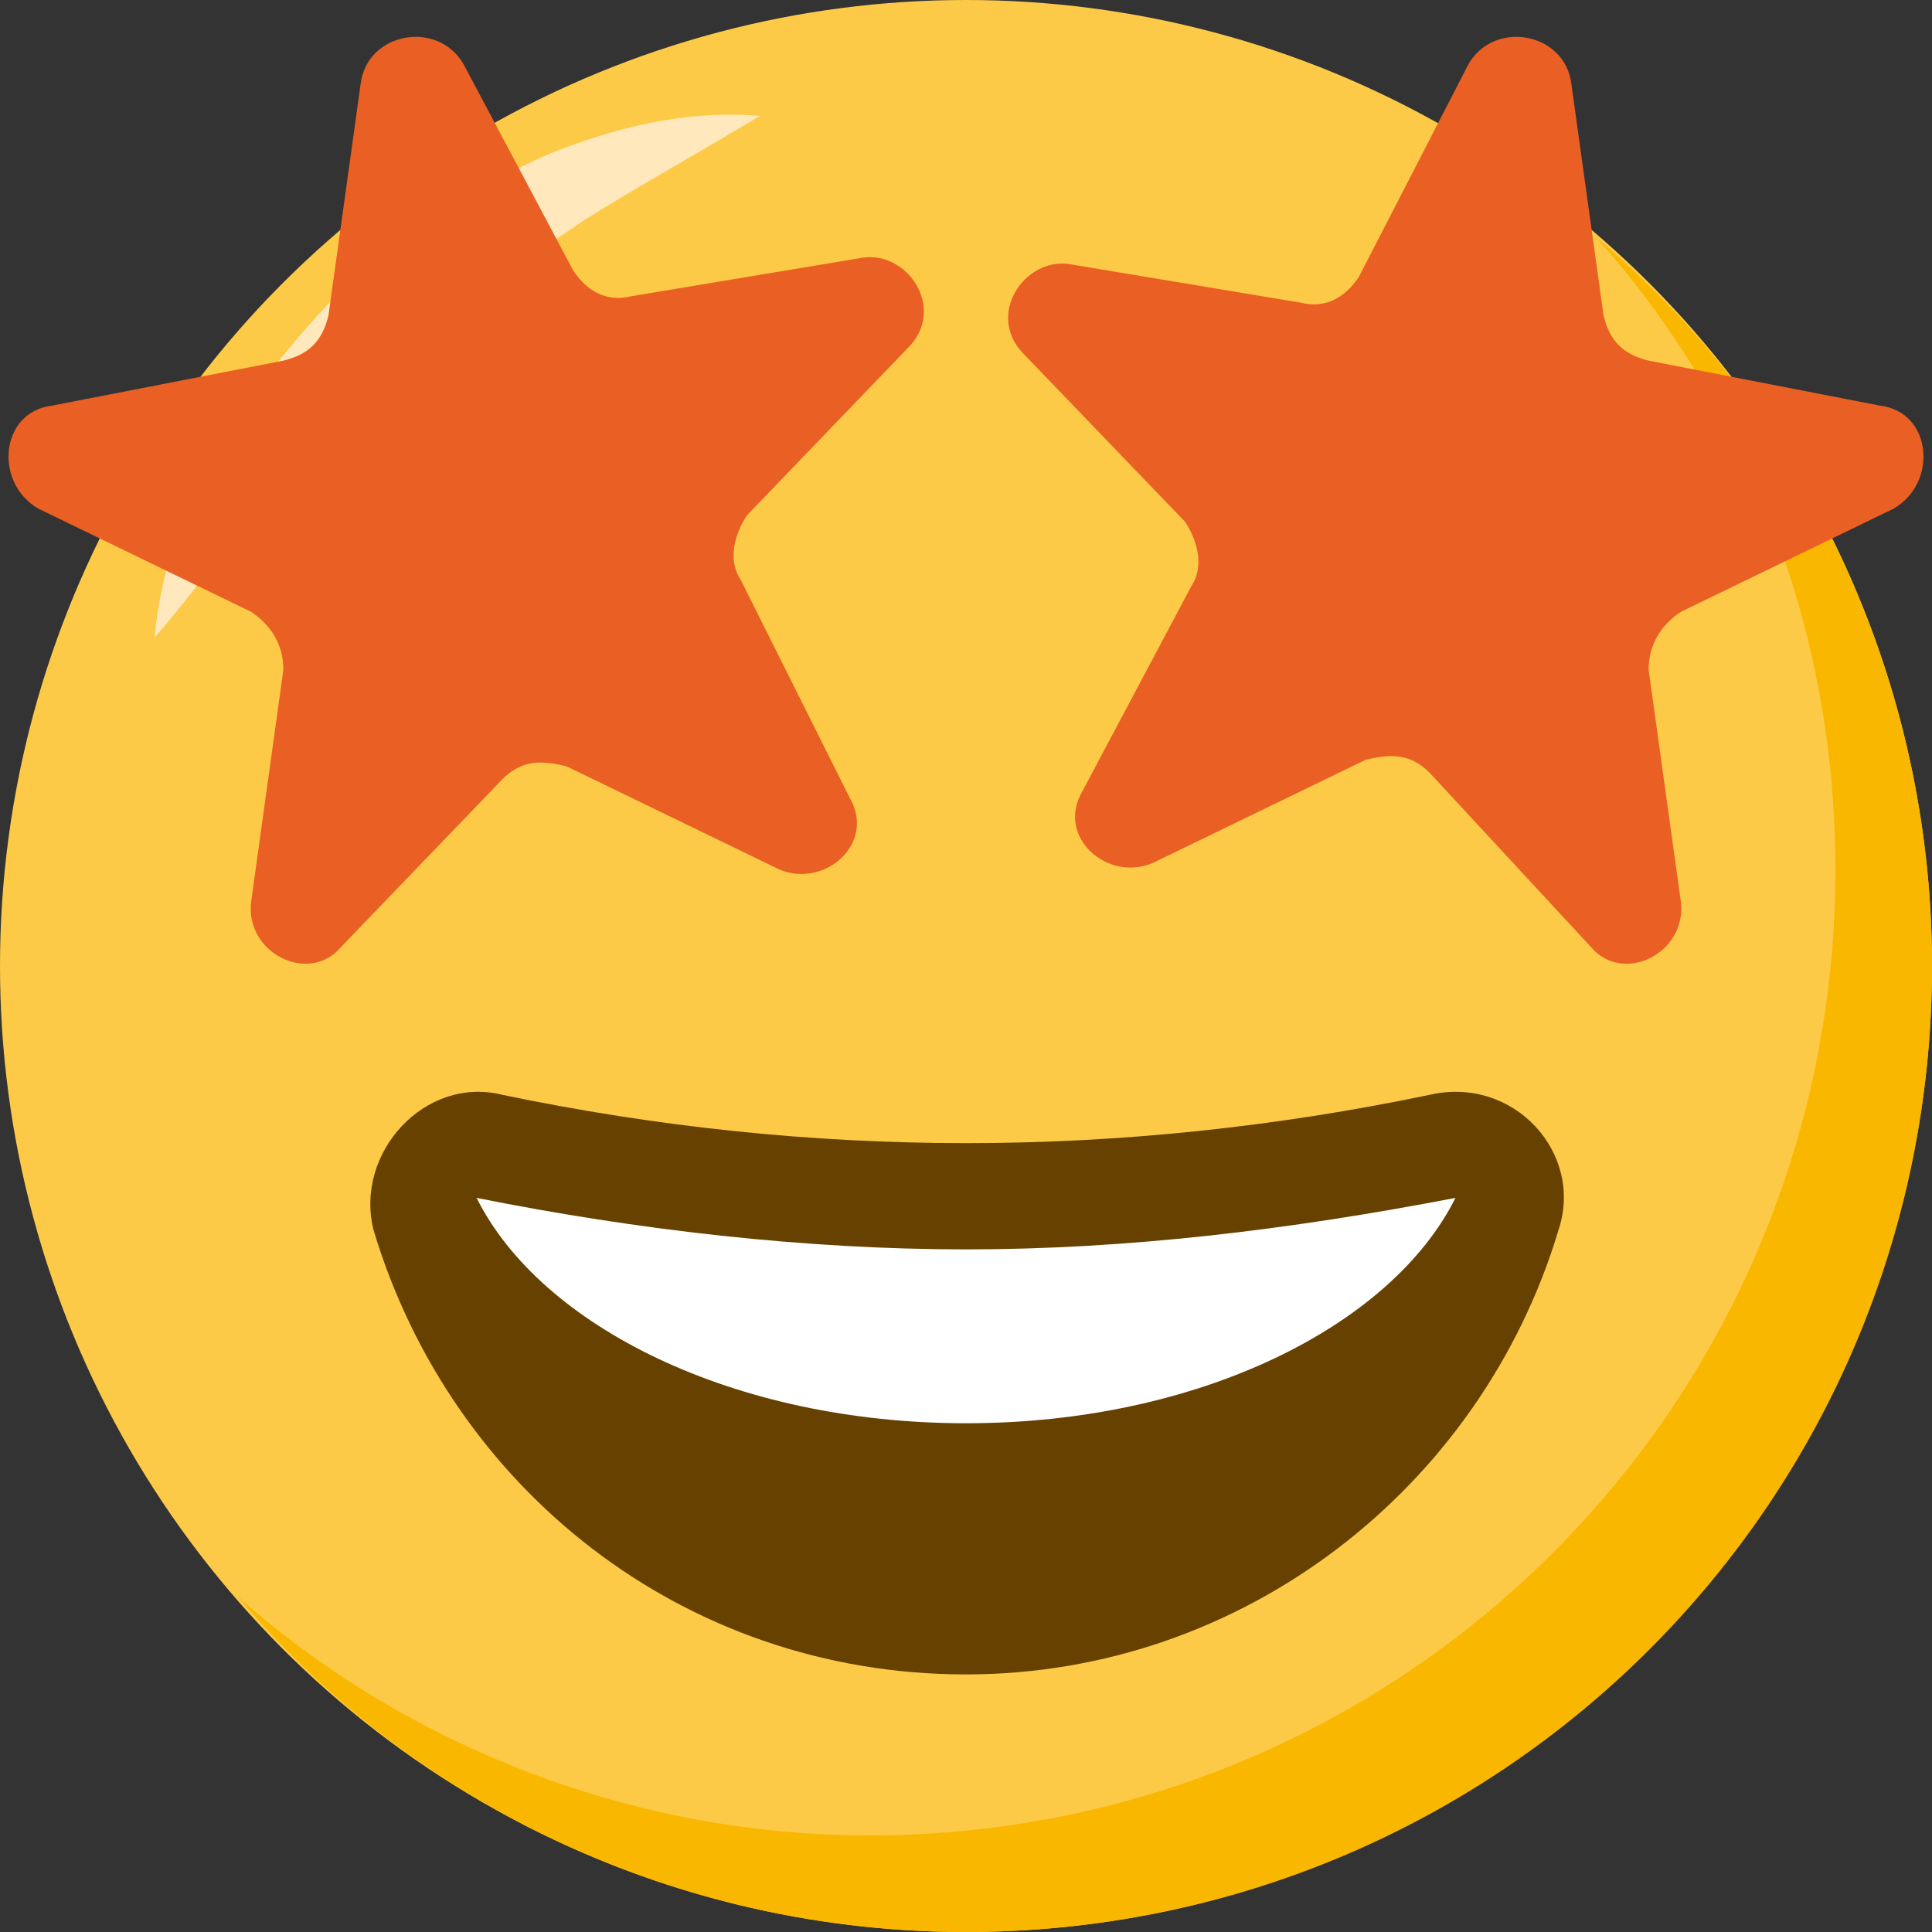
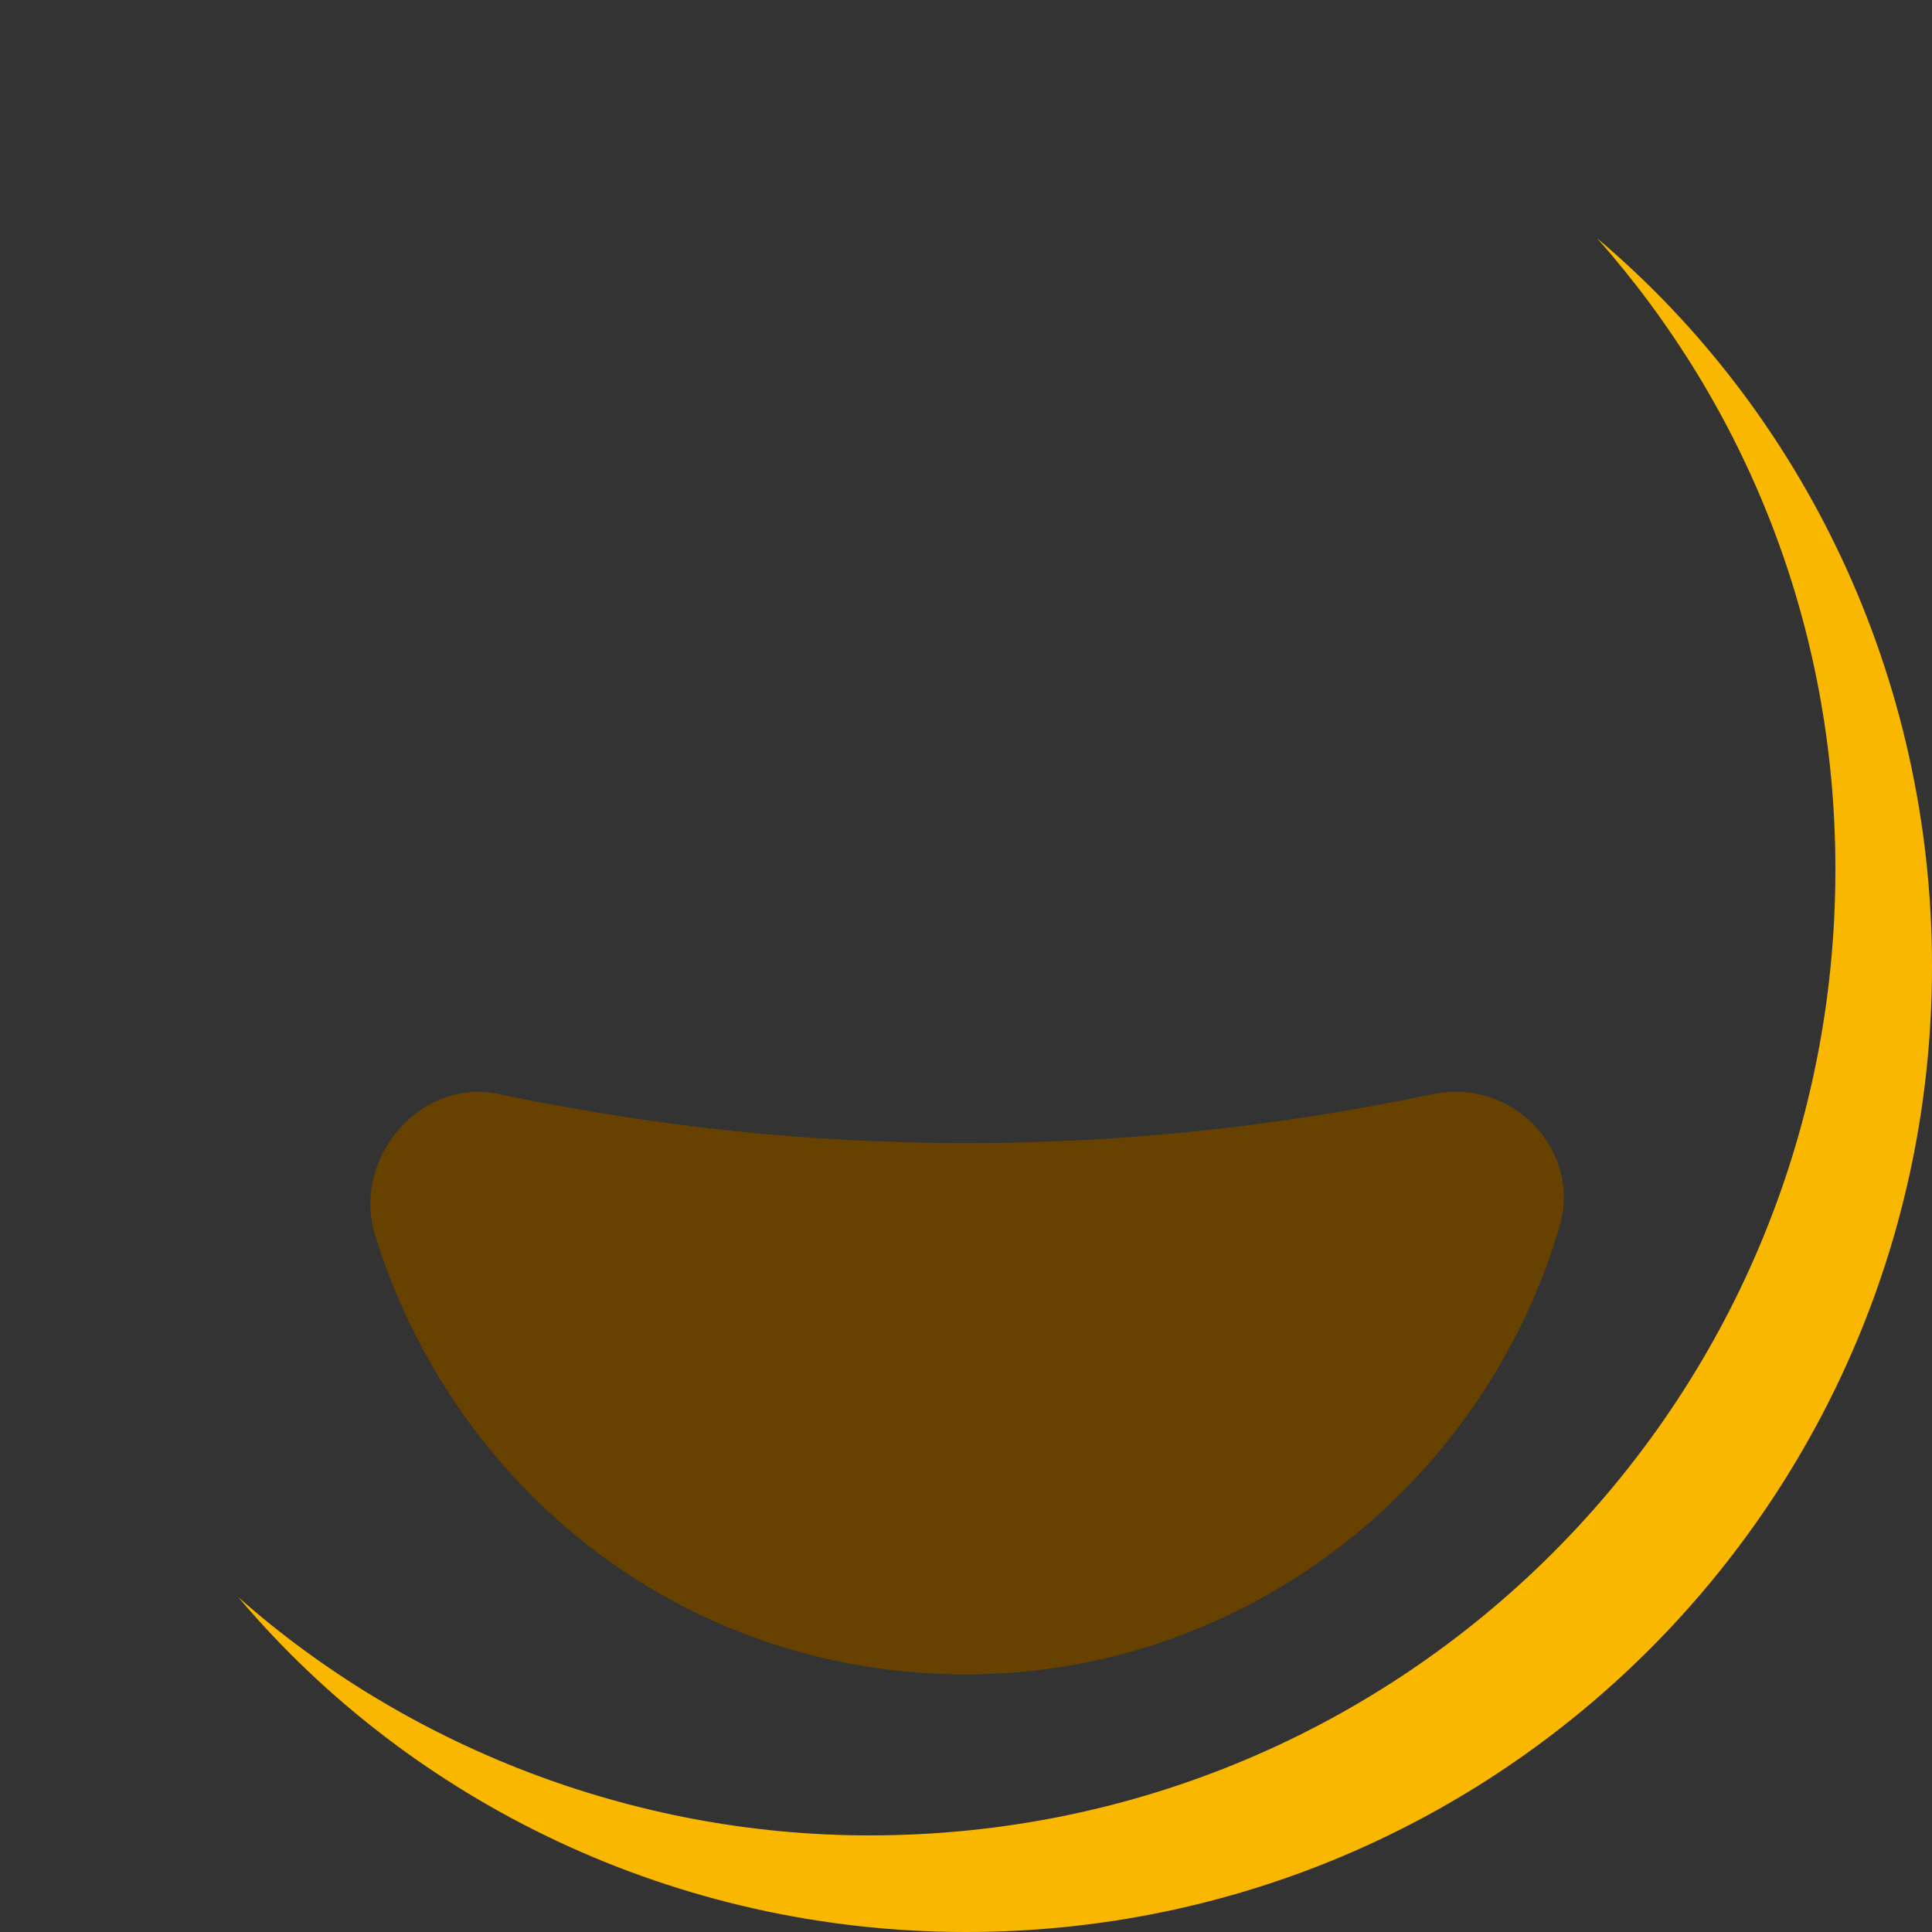
<svg xmlns="http://www.w3.org/2000/svg" width="40px" height="40px" viewBox="0 0 40 40" version="1.1">
  <rect x="0" y="0" width="40" height="40" fill="#333333" stroke="none" />
  <title>5</title>
  <g id="Page-1" stroke="none" stroke-width="1" fill="none" fill-rule="evenodd">
    <g id="5" fill-rule="nonzero">
      <g id="circle_2_">
-         <circle id="Oval" fill="#FDCA47" cx="20" cy="20" r="20" />
-         <path d="M3.2,13.2 C3.333,11.733 3.867,10.267 4.667,9.067 C5.467,7.733 6.4,6.667 7.467,5.6 C8.533,4.667 9.867,3.867 11.333,3.2 C12.667,2.667 14.133,2.267 15.733,2.4 C14.4,3.2 13.2,3.867 12.133,4.533 C10.933,5.333 9.867,6.133 8.933,6.933 C7.867,7.867 6.933,8.8 6,9.867 C4.933,10.933 4.133,12.133 3.2,13.2 Z" id="Path" fill="#FFE8BB" />
        <path d="M40,20 C40,31.067 31.067,40 20,40 C14,40 8.533,37.333 4.933,33.067 C8.4,36.133 13.067,38 18,38 C29.067,38 38,29.067 38,18 C38,12.933 36.133,8.4 33.067,4.933 C37.333,8.533 40,14 40,20 Z" id="Path" fill="#F9B700" />
      </g>
      <g id="mouth_15_" transform="translate(7.667, 22.605)">
        <path d="M2.733,0.062 C1.133,-0.338 -0.333,1.262 0.067,2.862 C1.667,8.196 6.467,12.062 12.333,12.062 C18.067,12.062 23,8.196 24.6,2.862 C25.133,1.262 23.667,-0.338 21.933,0.062 C15.533,1.396 9.133,1.396 2.733,0.062 Z" id="Path" fill="#664100" />
-         <path d="M22.467,2.196 C21.133,4.862 17.133,6.862 12.333,6.862 C7.533,6.862 3.533,4.862 2.2,2.196 C5.533,2.862 9,3.262 12.333,3.262 C15.667,3.262 19,2.862 22.467,2.196 Z" id="Path" fill="#FFFFFF" />
      </g>
      <g id="stars" transform="translate(0.176, 0.763)" fill="#EA5F23">
-         <path d="M32.357,0.971 L33.024,5.771 C33.157,6.304 33.424,6.571 33.957,6.704 L38.757,7.637 C39.824,7.771 39.957,9.237 39.024,9.771 L34.624,11.904 C34.224,12.171 33.957,12.571 33.957,13.104 L34.624,17.904 C34.757,18.971 33.424,19.637 32.757,18.837 L29.424,15.237 C29.024,14.837 28.624,14.837 28.091,14.971 L23.691,17.104 C22.757,17.504 21.691,16.571 22.224,15.637 L24.491,11.371 C24.757,10.971 24.624,10.437 24.357,10.037 L21.024,6.571 C20.224,5.771 21.024,4.571 21.957,4.704 L26.757,5.504 C27.291,5.637 27.691,5.371 27.957,4.971 L30.224,0.571 C30.757,-0.363 32.224,-0.096 32.357,0.971 Z" id="Path" />
-         <path d="M7.291,0.971 L6.624,5.771 C6.491,6.304 6.224,6.571 5.691,6.704 L0.891,7.637 C-0.176,7.771 -0.309,9.237 0.624,9.771 L5.024,11.904 C5.424,12.171 5.691,12.571 5.691,13.104 L5.024,17.904 C4.891,18.971 6.224,19.637 6.891,18.837 L10.224,15.371 C10.624,14.971 11.024,14.971 11.557,15.104 L15.957,17.237 C16.891,17.637 17.957,16.704 17.424,15.771 L15.157,11.237 C14.891,10.837 15.024,10.304 15.291,9.904 L18.624,6.437 C19.424,5.637 18.624,4.437 17.691,4.571 L12.891,5.371 C12.357,5.504 11.957,5.237 11.691,4.837 L9.424,0.571 C8.891,-0.363 7.424,-0.096 7.291,0.971 Z" id="Path" />
-       </g>
+         </g>
    </g>
  </g>
</svg>